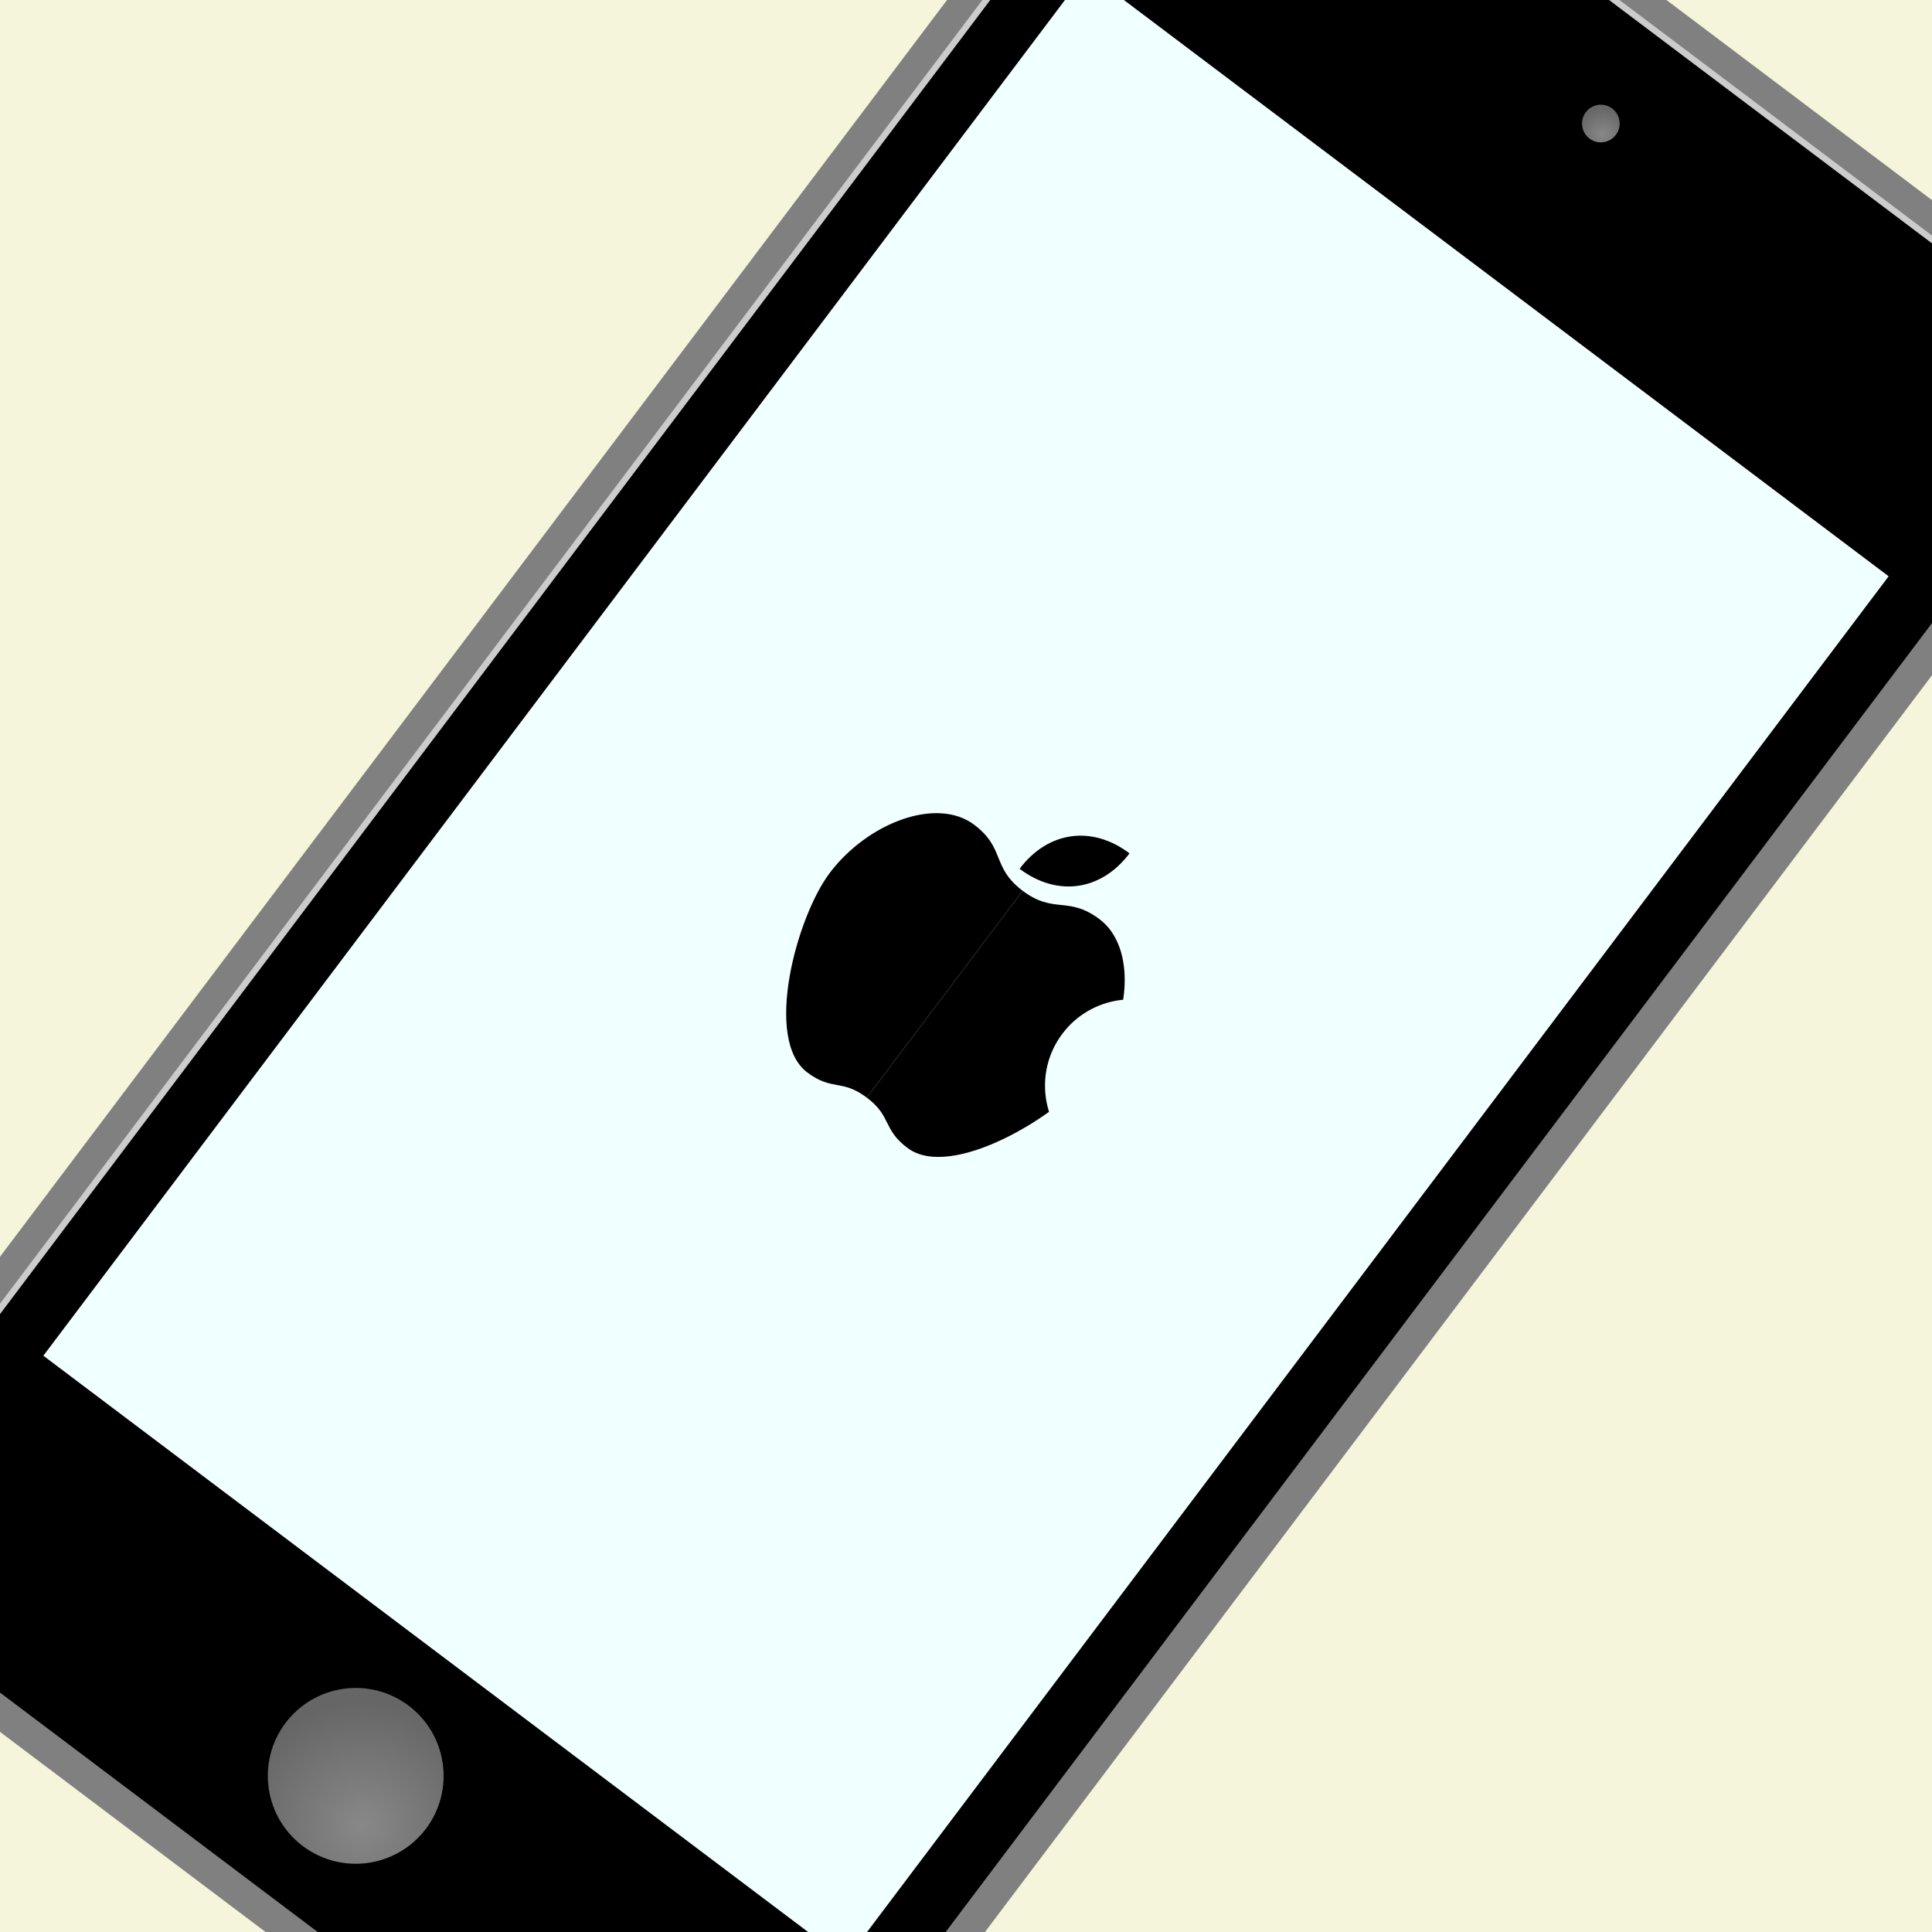
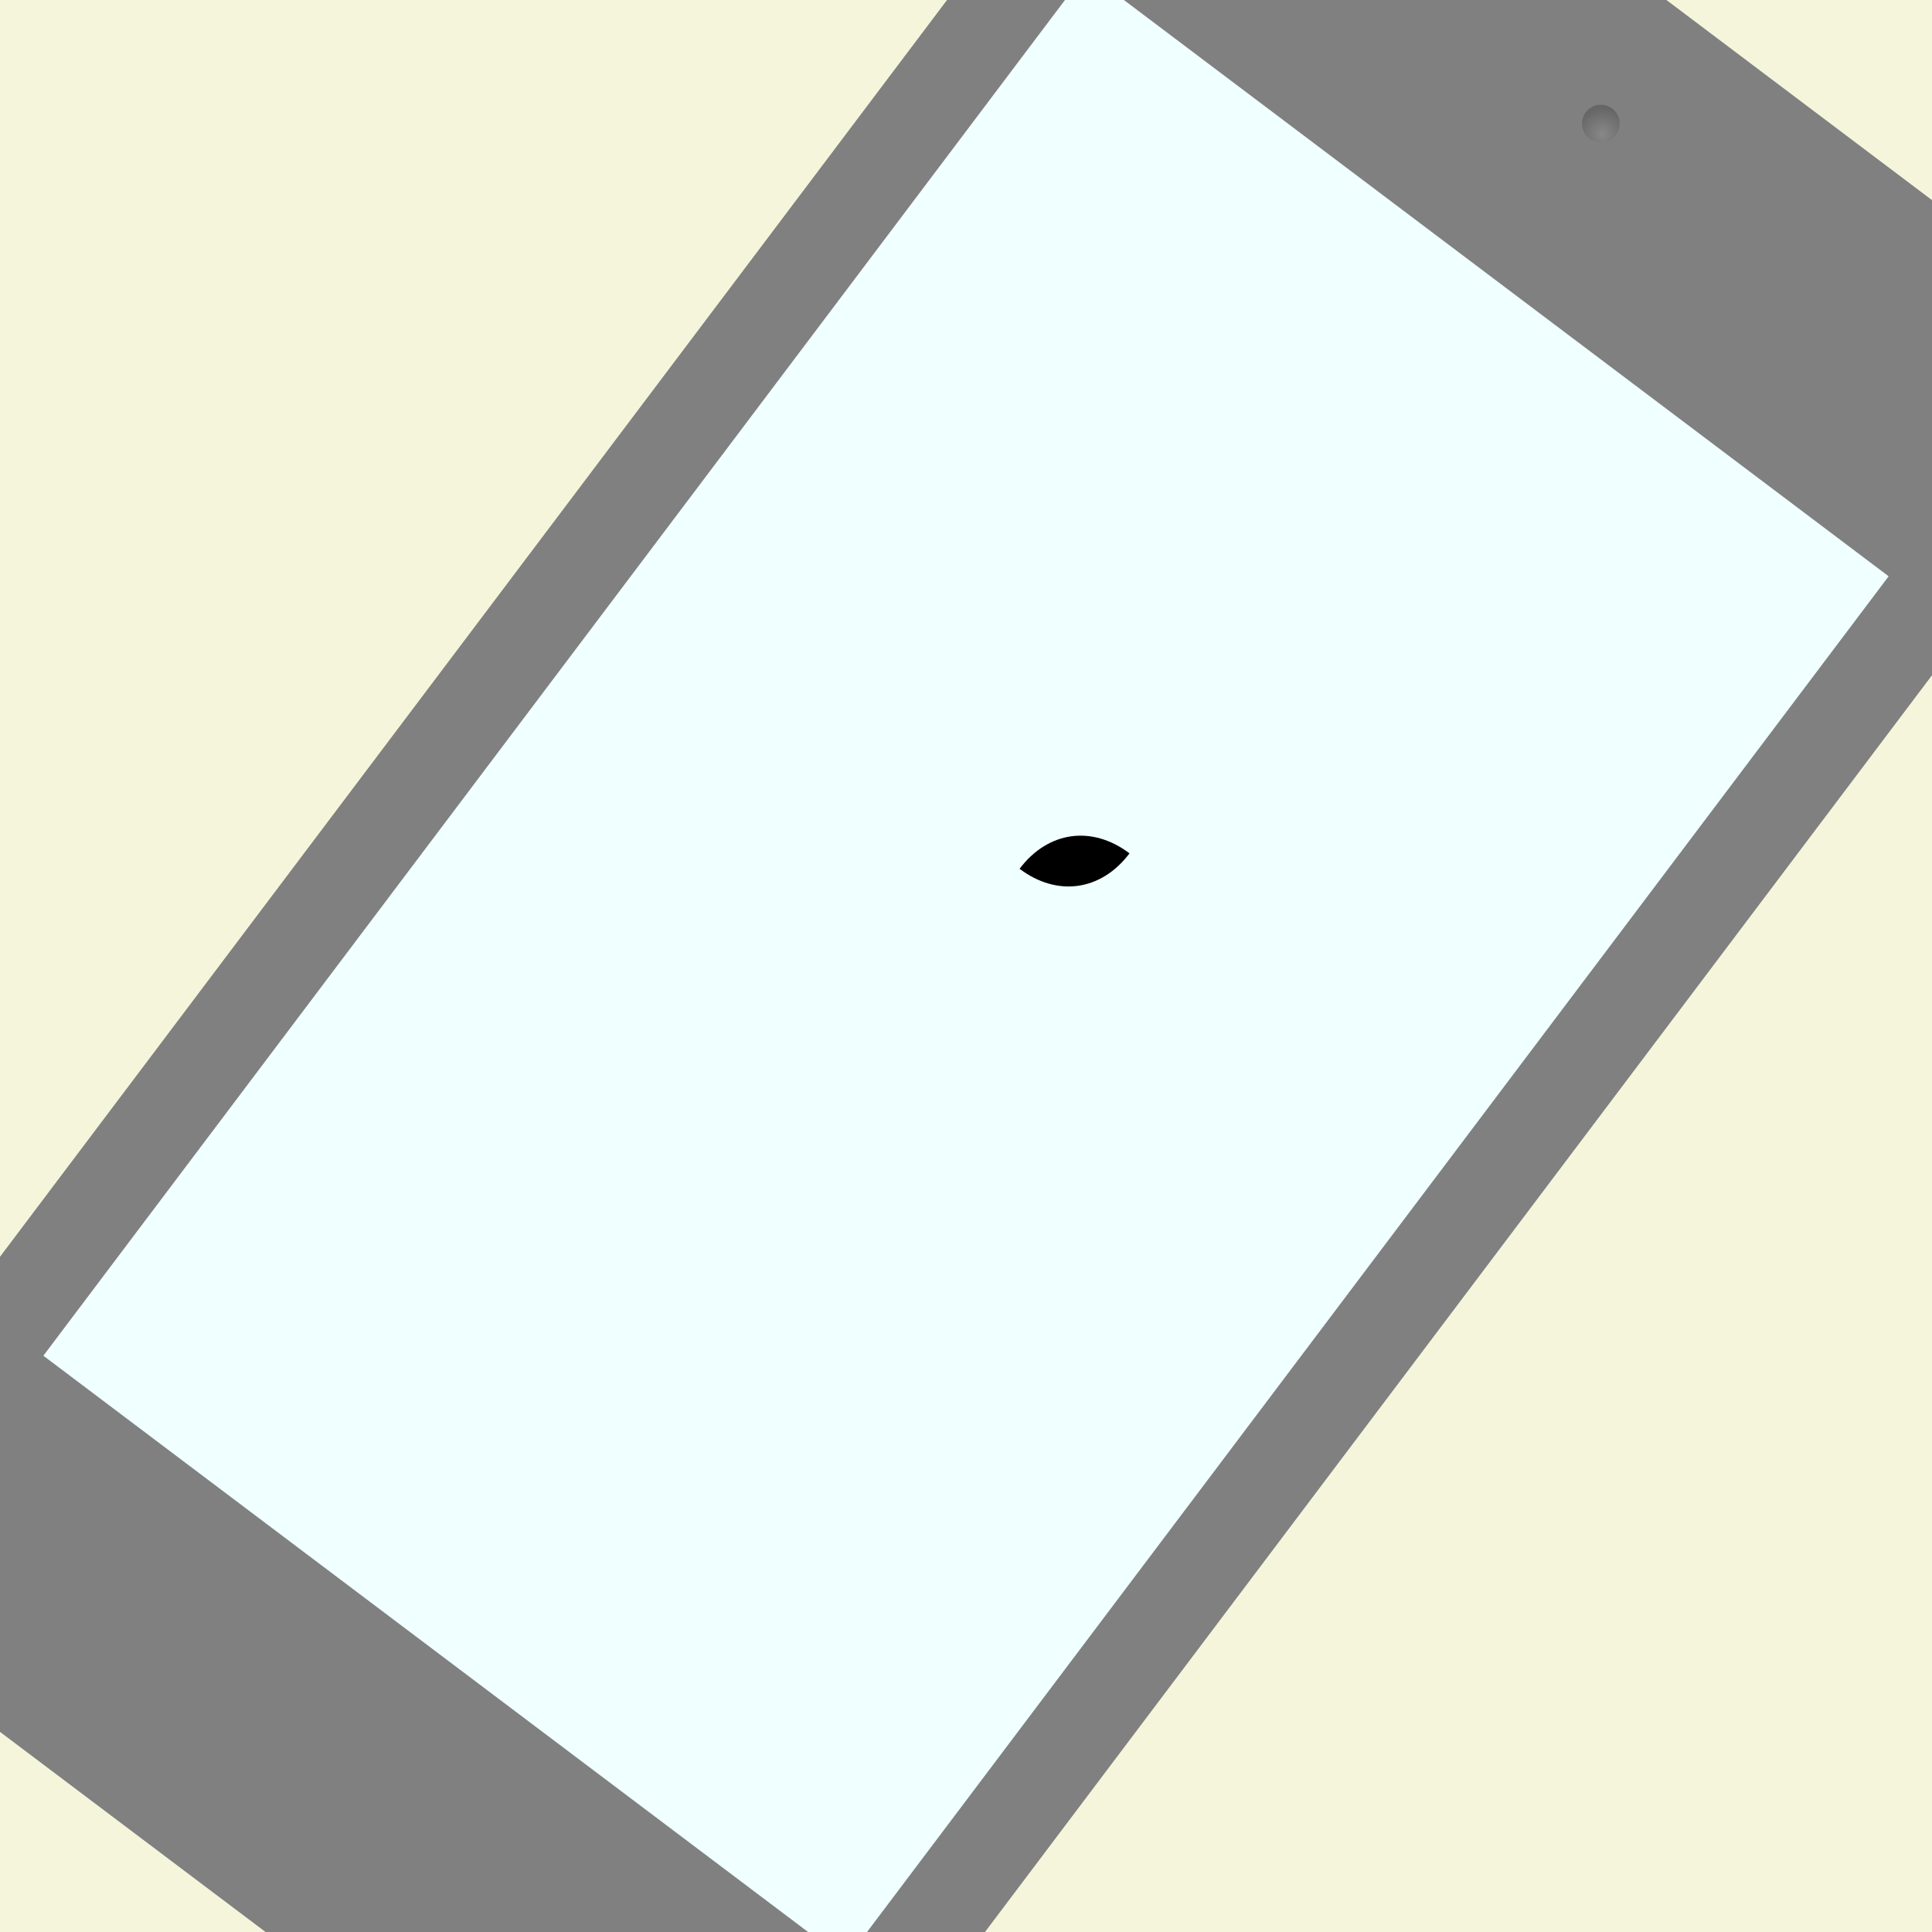
<svg xmlns="http://www.w3.org/2000/svg" xmlns:xlink="http://www.w3.org/1999/xlink" width="400" height="400" viewbox="0 0 400 400">
  <defs>
    <radialGradient id="button" cx="70%" cy="70%" r="70%">
      <stop offset="0" stop-color="#888" />
      <stop offset="1" stop-color="#666" />
    </radialGradient>
    <clipPath id="upperleft">
      <polygon points="0 0 300 0 100 400 z" />
    </clipPath>
  </defs>
  <rect x="0" y="0" width="400" height="400" fill="beige" />
  <g transform="rotate(37 200 200) translate(-60 -60) scale(1.3) ">
    <rect x="105" y="10" width="190" height="380" rx="15" ry="15" fill="gray" />
-     <rect x="110" y="15" width="180" height="370" rx="10" ry="10" fill="black" />
-     <rect x="110" y="15" width="180" height="370" rx="10" ry="10" fill="black" stroke="#ccc" clip-path="url(#upperleft)" />
    <rect x="120" y="62" width="160" height="276" fill="azure" />
-     <circle cx="200" cy="361.5" r="14" fill="url(#button)" />
    <circle cx="200" cy="32" r="3" fill="url(#button)" />
    <g id="apple" transform="translate(150 160) scale(0.125)">
      <path d="M380 180 C380 120 420 80 480 80                         C480 140 440 180 380 180" />
-       <path d="M400 200 C350 200 350 170 300 170                         C240 170 190 250 190 330                         C190 400 250 550 320 550                         C360 550 360 530 400 530 z" id="left" />
      <use xlink:href="#left" transform="translate(800 0) scale(-1 1)" />
      <circle cx="660" cy="315" r="110" fill="azure" stroke="none" />
    </g>
  </g>
</svg>